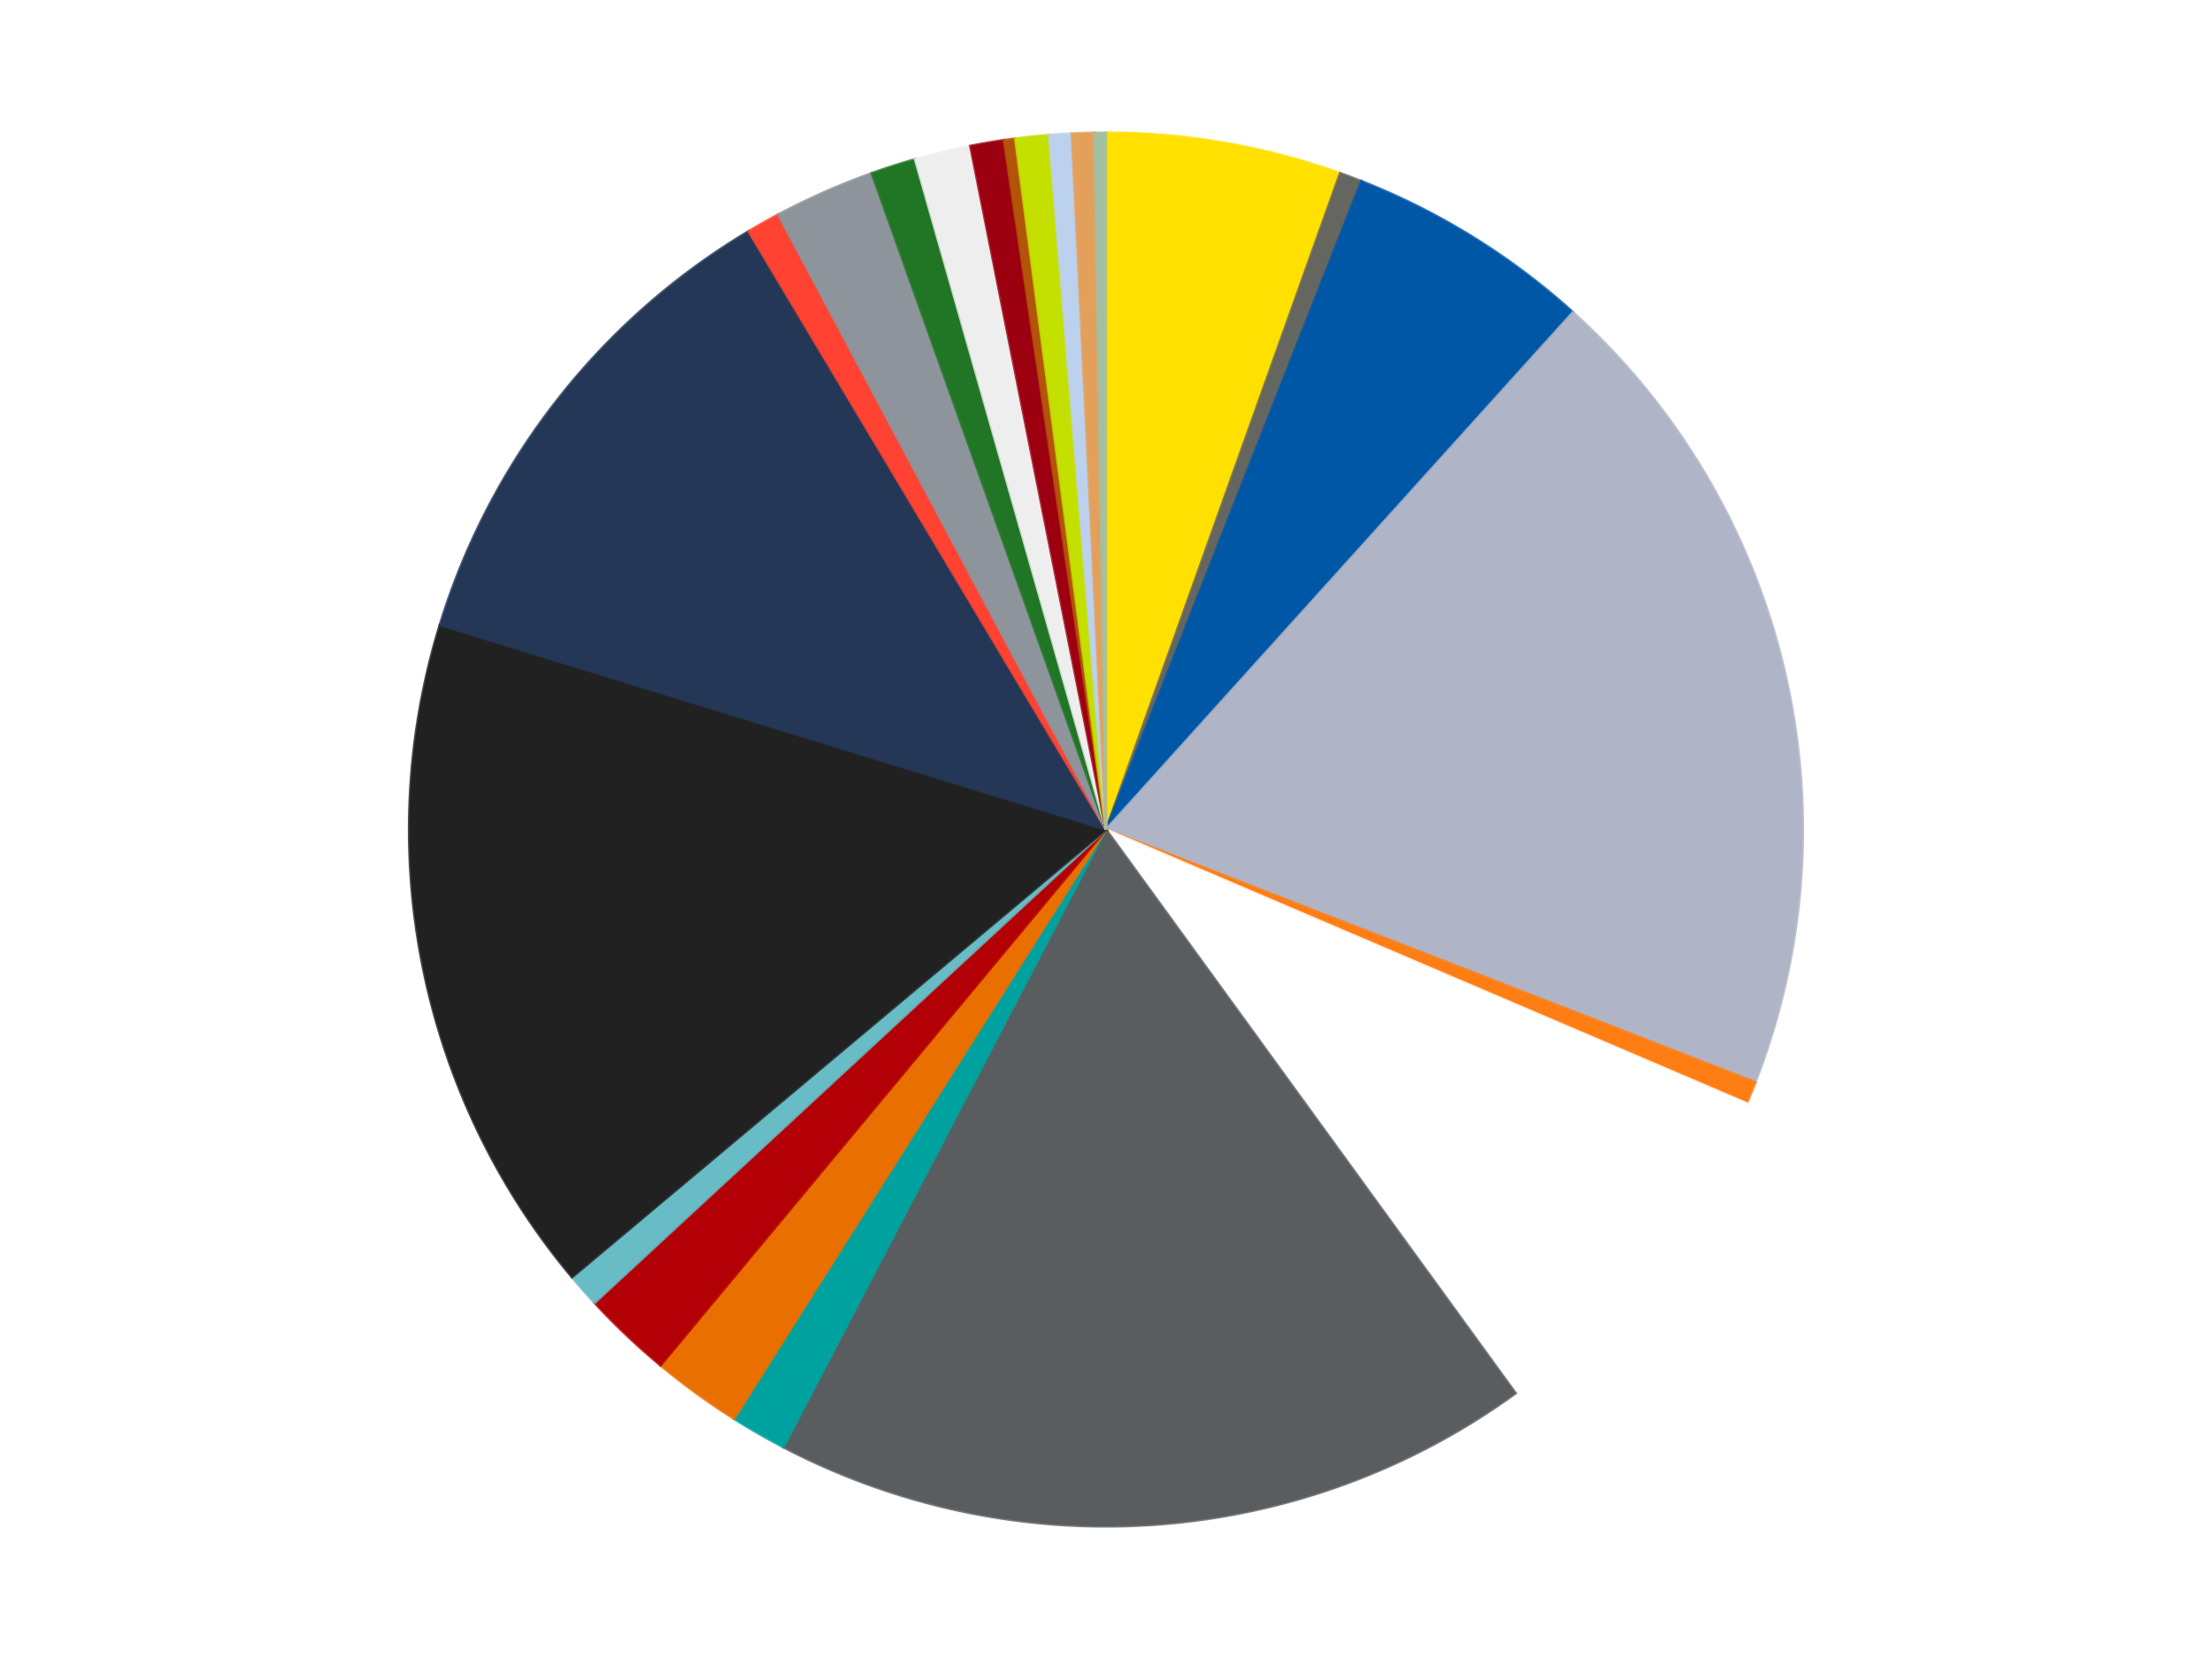
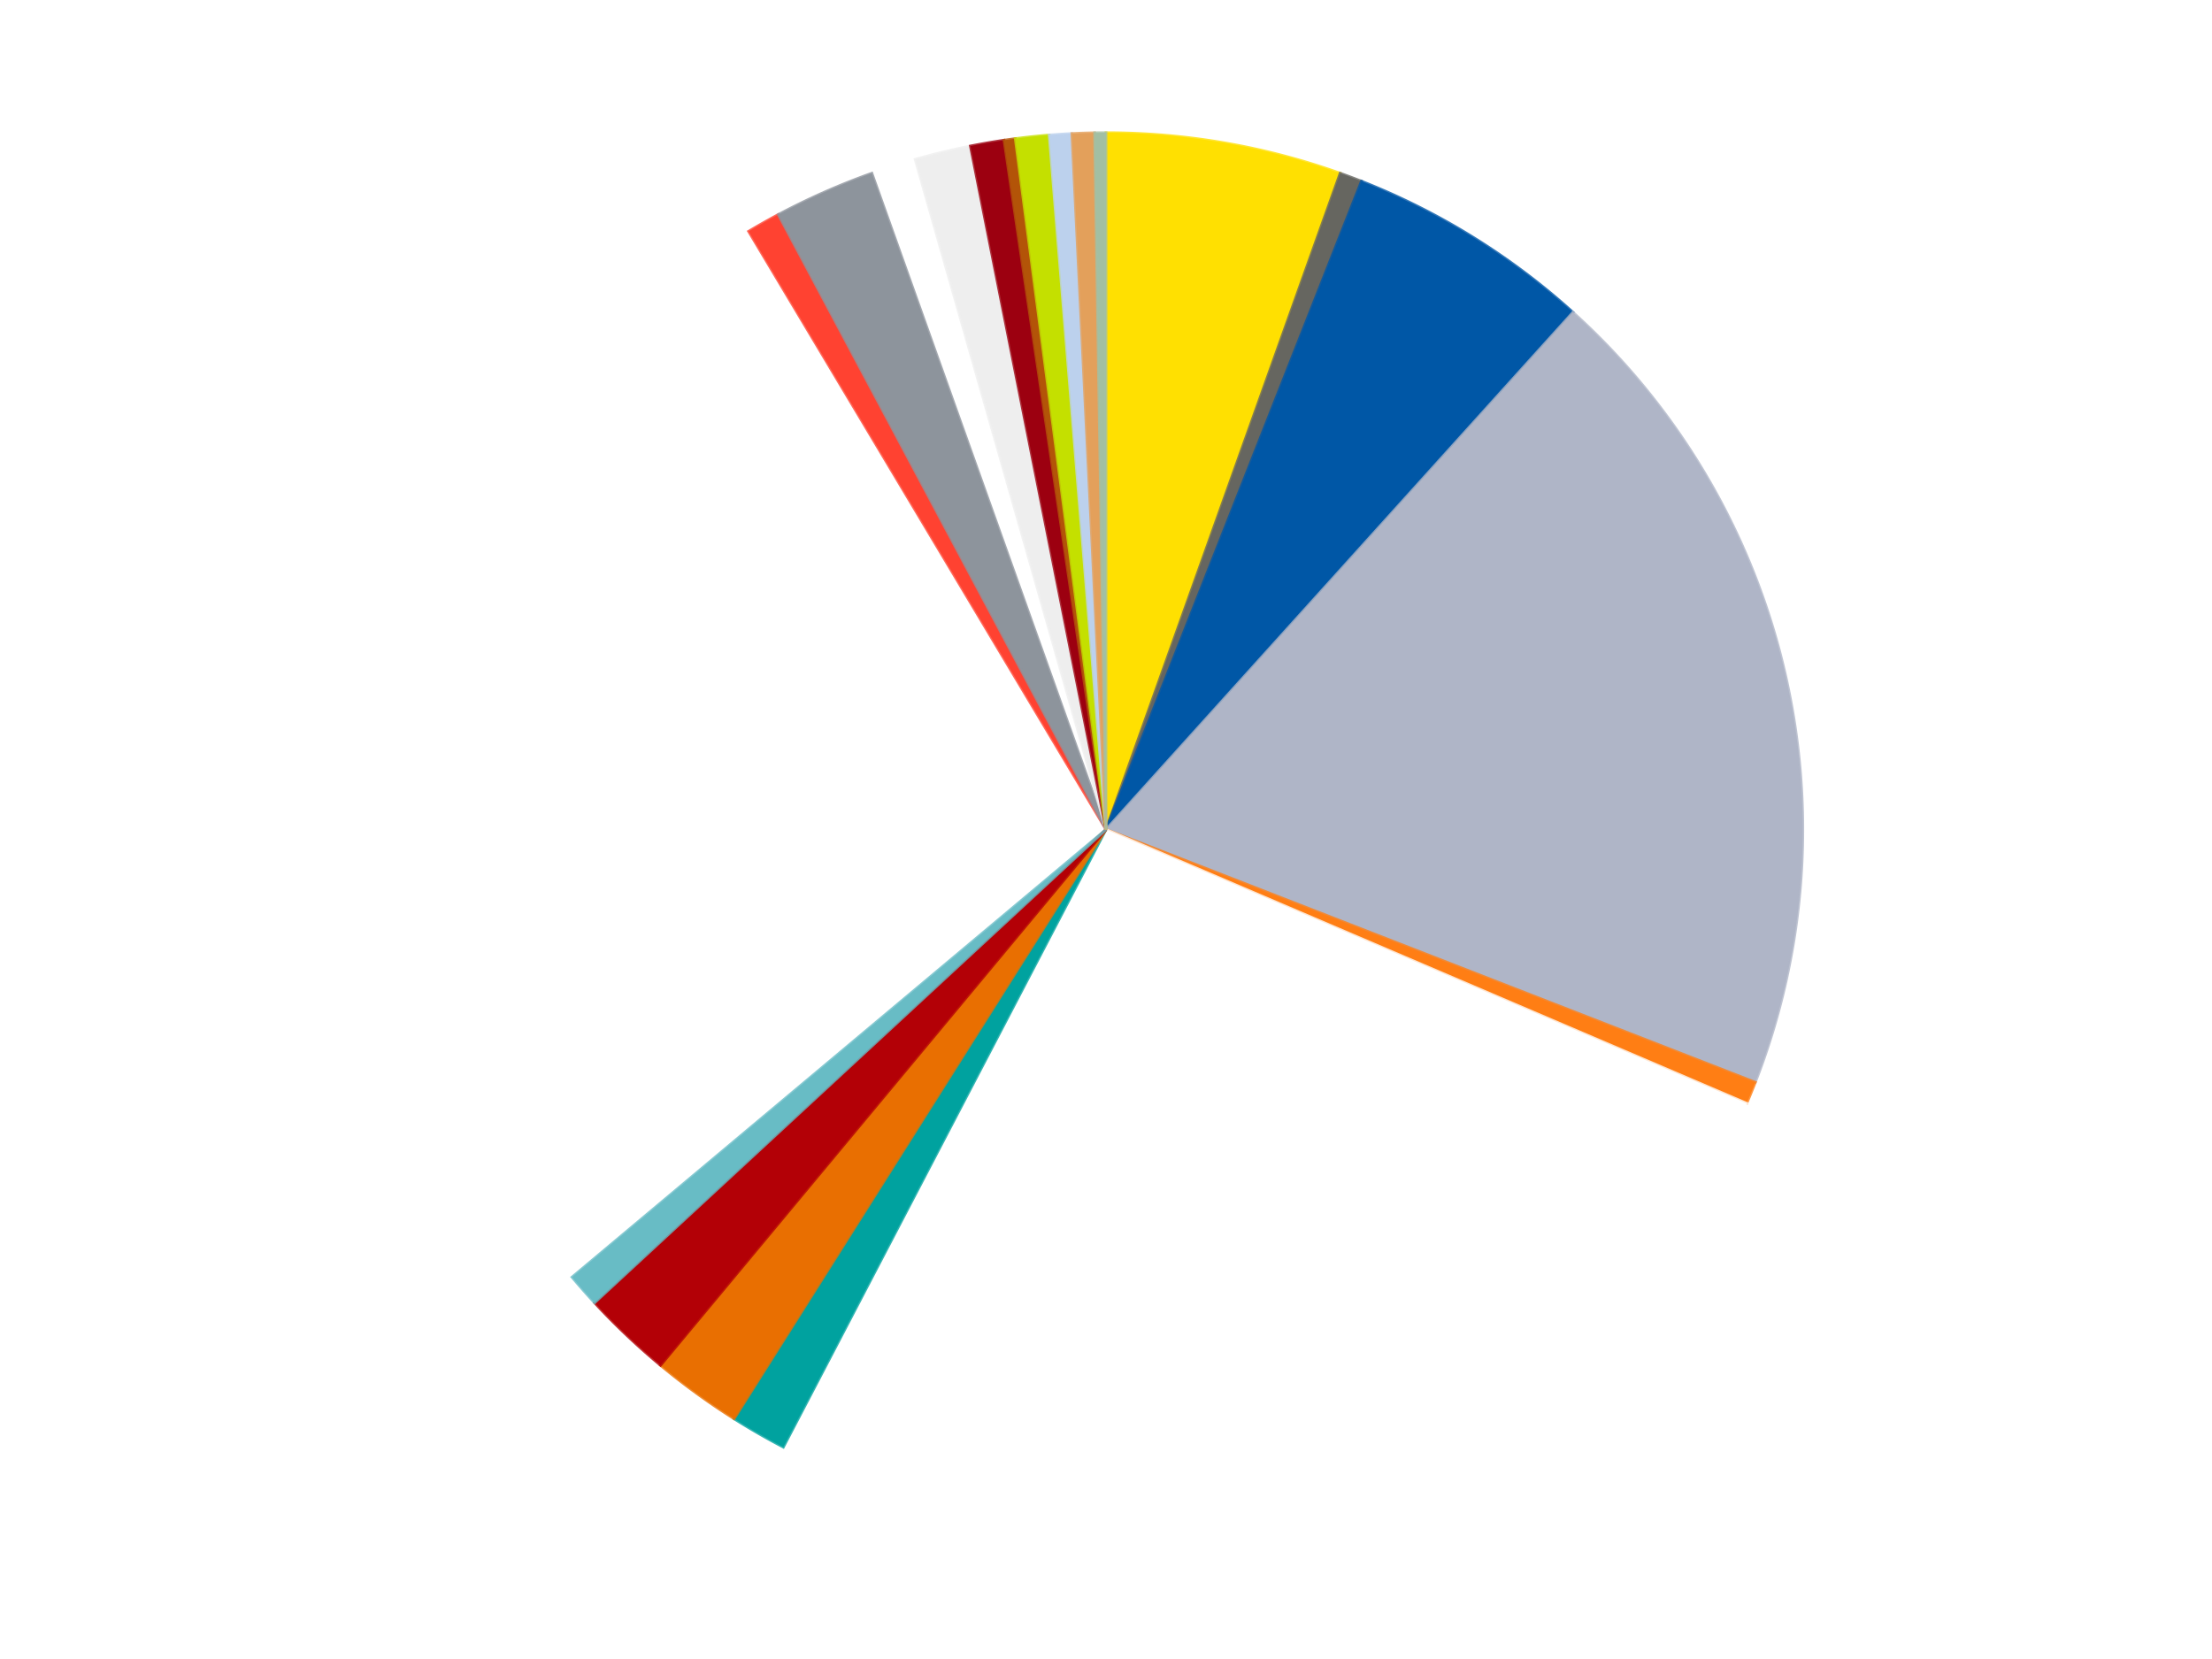
<svg xmlns="http://www.w3.org/2000/svg" xmlns:xlink="http://www.w3.org/1999/xlink" id="chart-60ceb31f-0fed-4896-803c-db08270411c1" class="pygal-chart" viewBox="0 0 800 600">
  <defs>
    <style type="text/css">#chart-60ceb31f-0fed-4896-803c-db08270411c1{-webkit-user-select:none;-webkit-font-smoothing:antialiased;font-family:Consolas,"Liberation Mono",Menlo,Courier,monospace}#chart-60ceb31f-0fed-4896-803c-db08270411c1 .title{font-family:Consolas,"Liberation Mono",Menlo,Courier,monospace;font-size:16px}#chart-60ceb31f-0fed-4896-803c-db08270411c1 .legends .legend text{font-family:Consolas,"Liberation Mono",Menlo,Courier,monospace;font-size:14px}#chart-60ceb31f-0fed-4896-803c-db08270411c1 .axis text{font-family:Consolas,"Liberation Mono",Menlo,Courier,monospace;font-size:10px}#chart-60ceb31f-0fed-4896-803c-db08270411c1 .axis text.major{font-family:Consolas,"Liberation Mono",Menlo,Courier,monospace;font-size:10px}#chart-60ceb31f-0fed-4896-803c-db08270411c1 .text-overlay text.value{font-family:Consolas,"Liberation Mono",Menlo,Courier,monospace;font-size:16px}#chart-60ceb31f-0fed-4896-803c-db08270411c1 .text-overlay text.label{font-family:Consolas,"Liberation Mono",Menlo,Courier,monospace;font-size:10px}#chart-60ceb31f-0fed-4896-803c-db08270411c1 .tooltip{font-family:Consolas,"Liberation Mono",Menlo,Courier,monospace;font-size:14px}#chart-60ceb31f-0fed-4896-803c-db08270411c1 text.no_data{font-family:Consolas,"Liberation Mono",Menlo,Courier,monospace;font-size:64px}
#chart-60ceb31f-0fed-4896-803c-db08270411c1{background-color:transparent}#chart-60ceb31f-0fed-4896-803c-db08270411c1 path,#chart-60ceb31f-0fed-4896-803c-db08270411c1 line,#chart-60ceb31f-0fed-4896-803c-db08270411c1 rect,#chart-60ceb31f-0fed-4896-803c-db08270411c1 circle{-webkit-transition:150ms;-moz-transition:150ms;transition:150ms}#chart-60ceb31f-0fed-4896-803c-db08270411c1 .graph &gt; .background{fill:transparent}#chart-60ceb31f-0fed-4896-803c-db08270411c1 .plot &gt; .background{fill:transparent}#chart-60ceb31f-0fed-4896-803c-db08270411c1 .graph{fill:rgba(0,0,0,.87)}#chart-60ceb31f-0fed-4896-803c-db08270411c1 text.no_data{fill:rgba(0,0,0,1)}#chart-60ceb31f-0fed-4896-803c-db08270411c1 .title{fill:rgba(0,0,0,1)}#chart-60ceb31f-0fed-4896-803c-db08270411c1 .legends .legend text{fill:rgba(0,0,0,.87)}#chart-60ceb31f-0fed-4896-803c-db08270411c1 .legends .legend:hover text{fill:rgba(0,0,0,1)}#chart-60ceb31f-0fed-4896-803c-db08270411c1 .axis .line{stroke:rgba(0,0,0,1)}#chart-60ceb31f-0fed-4896-803c-db08270411c1 .axis .guide.line{stroke:rgba(0,0,0,.54)}#chart-60ceb31f-0fed-4896-803c-db08270411c1 .axis .major.line{stroke:rgba(0,0,0,.87)}#chart-60ceb31f-0fed-4896-803c-db08270411c1 .axis text.major{fill:rgba(0,0,0,1)}#chart-60ceb31f-0fed-4896-803c-db08270411c1 .axis.y .guides:hover .guide.line,#chart-60ceb31f-0fed-4896-803c-db08270411c1 .line-graph .axis.x .guides:hover .guide.line,#chart-60ceb31f-0fed-4896-803c-db08270411c1 .stackedline-graph .axis.x .guides:hover .guide.line,#chart-60ceb31f-0fed-4896-803c-db08270411c1 .xy-graph .axis.x .guides:hover .guide.line{stroke:rgba(0,0,0,1)}#chart-60ceb31f-0fed-4896-803c-db08270411c1 .axis .guides:hover text{fill:rgba(0,0,0,1)}#chart-60ceb31f-0fed-4896-803c-db08270411c1 .reactive{fill-opacity:1.0;stroke-opacity:.8;stroke-width:1}#chart-60ceb31f-0fed-4896-803c-db08270411c1 .ci{stroke:rgba(0,0,0,.87)}#chart-60ceb31f-0fed-4896-803c-db08270411c1 .reactive.active,#chart-60ceb31f-0fed-4896-803c-db08270411c1 .active .reactive{fill-opacity:0.6;stroke-opacity:.9;stroke-width:4}#chart-60ceb31f-0fed-4896-803c-db08270411c1 .ci .reactive.active{stroke-width:1.5}#chart-60ceb31f-0fed-4896-803c-db08270411c1 .series text{fill:rgba(0,0,0,1)}#chart-60ceb31f-0fed-4896-803c-db08270411c1 .tooltip rect{fill:transparent;stroke:rgba(0,0,0,1);-webkit-transition:opacity 150ms;-moz-transition:opacity 150ms;transition:opacity 150ms}#chart-60ceb31f-0fed-4896-803c-db08270411c1 .tooltip .label{fill:rgba(0,0,0,.87)}#chart-60ceb31f-0fed-4896-803c-db08270411c1 .tooltip .label{fill:rgba(0,0,0,.87)}#chart-60ceb31f-0fed-4896-803c-db08270411c1 .tooltip .legend{font-size:.8em;fill:rgba(0,0,0,.54)}#chart-60ceb31f-0fed-4896-803c-db08270411c1 .tooltip .x_label{font-size:.6em;fill:rgba(0,0,0,1)}#chart-60ceb31f-0fed-4896-803c-db08270411c1 .tooltip .xlink{font-size:.5em;text-decoration:underline}#chart-60ceb31f-0fed-4896-803c-db08270411c1 .tooltip .value{font-size:1.5em}#chart-60ceb31f-0fed-4896-803c-db08270411c1 .bound{font-size:.5em}#chart-60ceb31f-0fed-4896-803c-db08270411c1 .max-value{font-size:.75em;fill:rgba(0,0,0,.54)}#chart-60ceb31f-0fed-4896-803c-db08270411c1 .map-element{fill:transparent;stroke:rgba(0,0,0,.54) !important}#chart-60ceb31f-0fed-4896-803c-db08270411c1 .map-element .reactive{fill-opacity:inherit;stroke-opacity:inherit}#chart-60ceb31f-0fed-4896-803c-db08270411c1 .color-0,#chart-60ceb31f-0fed-4896-803c-db08270411c1 .color-0 a:visited{stroke:#f44336;fill:#f44336}#chart-60ceb31f-0fed-4896-803c-db08270411c1 .color-1,#chart-60ceb31f-0fed-4896-803c-db08270411c1 .color-1 a:visited{stroke:#3f51b5;fill:#3f51b5}#chart-60ceb31f-0fed-4896-803c-db08270411c1 .color-2,#chart-60ceb31f-0fed-4896-803c-db08270411c1 .color-2 a:visited{stroke:#009688;fill:#009688}#chart-60ceb31f-0fed-4896-803c-db08270411c1 .color-3,#chart-60ceb31f-0fed-4896-803c-db08270411c1 .color-3 a:visited{stroke:#ffc107;fill:#ffc107}#chart-60ceb31f-0fed-4896-803c-db08270411c1 .color-4,#chart-60ceb31f-0fed-4896-803c-db08270411c1 .color-4 a:visited{stroke:#ff5722;fill:#ff5722}#chart-60ceb31f-0fed-4896-803c-db08270411c1 .color-5,#chart-60ceb31f-0fed-4896-803c-db08270411c1 .color-5 a:visited{stroke:#9c27b0;fill:#9c27b0}#chart-60ceb31f-0fed-4896-803c-db08270411c1 .color-6,#chart-60ceb31f-0fed-4896-803c-db08270411c1 .color-6 a:visited{stroke:#03a9f4;fill:#03a9f4}#chart-60ceb31f-0fed-4896-803c-db08270411c1 .color-7,#chart-60ceb31f-0fed-4896-803c-db08270411c1 .color-7 a:visited{stroke:#8bc34a;fill:#8bc34a}#chart-60ceb31f-0fed-4896-803c-db08270411c1 .color-8,#chart-60ceb31f-0fed-4896-803c-db08270411c1 .color-8 a:visited{stroke:#ff9800;fill:#ff9800}#chart-60ceb31f-0fed-4896-803c-db08270411c1 .color-9,#chart-60ceb31f-0fed-4896-803c-db08270411c1 .color-9 a:visited{stroke:#e91e63;fill:#e91e63}#chart-60ceb31f-0fed-4896-803c-db08270411c1 .color-10,#chart-60ceb31f-0fed-4896-803c-db08270411c1 .color-10 a:visited{stroke:#2196f3;fill:#2196f3}#chart-60ceb31f-0fed-4896-803c-db08270411c1 .color-11,#chart-60ceb31f-0fed-4896-803c-db08270411c1 .color-11 a:visited{stroke:#4caf50;fill:#4caf50}#chart-60ceb31f-0fed-4896-803c-db08270411c1 .color-12,#chart-60ceb31f-0fed-4896-803c-db08270411c1 .color-12 a:visited{stroke:#ffeb3b;fill:#ffeb3b}#chart-60ceb31f-0fed-4896-803c-db08270411c1 .color-13,#chart-60ceb31f-0fed-4896-803c-db08270411c1 .color-13 a:visited{stroke:#673ab7;fill:#673ab7}#chart-60ceb31f-0fed-4896-803c-db08270411c1 .color-14,#chart-60ceb31f-0fed-4896-803c-db08270411c1 .color-14 a:visited{stroke:#00bcd4;fill:#00bcd4}#chart-60ceb31f-0fed-4896-803c-db08270411c1 .color-15,#chart-60ceb31f-0fed-4896-803c-db08270411c1 .color-15 a:visited{stroke:#cddc39;fill:#cddc39}#chart-60ceb31f-0fed-4896-803c-db08270411c1 .color-16,#chart-60ceb31f-0fed-4896-803c-db08270411c1 .color-16 a:visited{stroke:#9e9e9e;fill:#9e9e9e}#chart-60ceb31f-0fed-4896-803c-db08270411c1 .color-17,#chart-60ceb31f-0fed-4896-803c-db08270411c1 .color-17 a:visited{stroke:#607d8b;fill:#607d8b}#chart-60ceb31f-0fed-4896-803c-db08270411c1 .color-18,#chart-60ceb31f-0fed-4896-803c-db08270411c1 .color-18 a:visited{stroke:#7b0f07;fill:#7b0f07}#chart-60ceb31f-0fed-4896-803c-db08270411c1 .color-19,#chart-60ceb31f-0fed-4896-803c-db08270411c1 .color-19 a:visited{stroke:#141938;fill:#141938}#chart-60ceb31f-0fed-4896-803c-db08270411c1 .color-20,#chart-60ceb31f-0fed-4896-803c-db08270411c1 .color-20 a:visited{stroke:#000000;fill:#000000}#chart-60ceb31f-0fed-4896-803c-db08270411c1 .color-21,#chart-60ceb31f-0fed-4896-803c-db08270411c1 .color-21 a:visited{stroke:#5e4600;fill:#5e4600}#chart-60ceb31f-0fed-4896-803c-db08270411c1 .color-22,#chart-60ceb31f-0fed-4896-803c-db08270411c1 .color-22 a:visited{stroke:#791d00;fill:#791d00}#chart-60ceb31f-0fed-4896-803c-db08270411c1 .text-overlay .color-0 text{fill:black}#chart-60ceb31f-0fed-4896-803c-db08270411c1 .text-overlay .color-1 text{fill:black}#chart-60ceb31f-0fed-4896-803c-db08270411c1 .text-overlay .color-2 text{fill:black}#chart-60ceb31f-0fed-4896-803c-db08270411c1 .text-overlay .color-3 text{fill:black}#chart-60ceb31f-0fed-4896-803c-db08270411c1 .text-overlay .color-4 text{fill:black}#chart-60ceb31f-0fed-4896-803c-db08270411c1 .text-overlay .color-5 text{fill:black}#chart-60ceb31f-0fed-4896-803c-db08270411c1 .text-overlay .color-6 text{fill:black}#chart-60ceb31f-0fed-4896-803c-db08270411c1 .text-overlay .color-7 text{fill:black}#chart-60ceb31f-0fed-4896-803c-db08270411c1 .text-overlay .color-8 text{fill:black}#chart-60ceb31f-0fed-4896-803c-db08270411c1 .text-overlay .color-9 text{fill:black}#chart-60ceb31f-0fed-4896-803c-db08270411c1 .text-overlay .color-10 text{fill:black}#chart-60ceb31f-0fed-4896-803c-db08270411c1 .text-overlay .color-11 text{fill:black}#chart-60ceb31f-0fed-4896-803c-db08270411c1 .text-overlay .color-12 text{fill:black}#chart-60ceb31f-0fed-4896-803c-db08270411c1 .text-overlay .color-13 text{fill:black}#chart-60ceb31f-0fed-4896-803c-db08270411c1 .text-overlay .color-14 text{fill:black}#chart-60ceb31f-0fed-4896-803c-db08270411c1 .text-overlay .color-15 text{fill:black}#chart-60ceb31f-0fed-4896-803c-db08270411c1 .text-overlay .color-16 text{fill:black}#chart-60ceb31f-0fed-4896-803c-db08270411c1 .text-overlay .color-17 text{fill:black}#chart-60ceb31f-0fed-4896-803c-db08270411c1 .text-overlay .color-18 text{fill:black}#chart-60ceb31f-0fed-4896-803c-db08270411c1 .text-overlay .color-19 text{fill:white}#chart-60ceb31f-0fed-4896-803c-db08270411c1 .text-overlay .color-20 text{fill:white}#chart-60ceb31f-0fed-4896-803c-db08270411c1 .text-overlay .color-21 text{fill:black}#chart-60ceb31f-0fed-4896-803c-db08270411c1 .text-overlay .color-22 text{fill:black}
#chart-60ceb31f-0fed-4896-803c-db08270411c1 text.no_data{text-anchor:middle}#chart-60ceb31f-0fed-4896-803c-db08270411c1 .guide.line{fill:none}#chart-60ceb31f-0fed-4896-803c-db08270411c1 .centered{text-anchor:middle}#chart-60ceb31f-0fed-4896-803c-db08270411c1 .title{text-anchor:middle}#chart-60ceb31f-0fed-4896-803c-db08270411c1 .legends .legend text{fill-opacity:1}#chart-60ceb31f-0fed-4896-803c-db08270411c1 .axis.x text{text-anchor:middle}#chart-60ceb31f-0fed-4896-803c-db08270411c1 .axis.x:not(.web) text[transform]{text-anchor:start}#chart-60ceb31f-0fed-4896-803c-db08270411c1 .axis.x:not(.web) text[transform].backwards{text-anchor:end}#chart-60ceb31f-0fed-4896-803c-db08270411c1 .axis.y text{text-anchor:end}#chart-60ceb31f-0fed-4896-803c-db08270411c1 .axis.y text[transform].backwards{text-anchor:start}#chart-60ceb31f-0fed-4896-803c-db08270411c1 .axis.y2 text{text-anchor:start}#chart-60ceb31f-0fed-4896-803c-db08270411c1 .axis.y2 text[transform].backwards{text-anchor:end}#chart-60ceb31f-0fed-4896-803c-db08270411c1 .axis .guide.line{stroke-dasharray:4,4;stroke:black}#chart-60ceb31f-0fed-4896-803c-db08270411c1 .axis .major.guide.line{stroke-dasharray:6,6;stroke:black}#chart-60ceb31f-0fed-4896-803c-db08270411c1 .horizontal .axis.y .guide.line,#chart-60ceb31f-0fed-4896-803c-db08270411c1 .horizontal .axis.y2 .guide.line,#chart-60ceb31f-0fed-4896-803c-db08270411c1 .vertical .axis.x .guide.line{opacity:0}#chart-60ceb31f-0fed-4896-803c-db08270411c1 .horizontal .axis.always_show .guide.line,#chart-60ceb31f-0fed-4896-803c-db08270411c1 .vertical .axis.always_show .guide.line{opacity:1 !important}#chart-60ceb31f-0fed-4896-803c-db08270411c1 .axis.y .guides:hover .guide.line,#chart-60ceb31f-0fed-4896-803c-db08270411c1 .axis.y2 .guides:hover .guide.line,#chart-60ceb31f-0fed-4896-803c-db08270411c1 .axis.x .guides:hover .guide.line{opacity:1}#chart-60ceb31f-0fed-4896-803c-db08270411c1 .axis .guides:hover text{opacity:1}#chart-60ceb31f-0fed-4896-803c-db08270411c1 .nofill{fill:none}#chart-60ceb31f-0fed-4896-803c-db08270411c1 .subtle-fill{fill-opacity:.2}#chart-60ceb31f-0fed-4896-803c-db08270411c1 .dot{stroke-width:1px;fill-opacity:1;stroke-opacity:1}#chart-60ceb31f-0fed-4896-803c-db08270411c1 .dot.active{stroke-width:5px}#chart-60ceb31f-0fed-4896-803c-db08270411c1 .dot.negative{fill:transparent}#chart-60ceb31f-0fed-4896-803c-db08270411c1 text,#chart-60ceb31f-0fed-4896-803c-db08270411c1 tspan{stroke:none !important}#chart-60ceb31f-0fed-4896-803c-db08270411c1 .series text.active{opacity:1}#chart-60ceb31f-0fed-4896-803c-db08270411c1 .tooltip rect{fill-opacity:.95;stroke-width:.5}#chart-60ceb31f-0fed-4896-803c-db08270411c1 .tooltip text{fill-opacity:1}#chart-60ceb31f-0fed-4896-803c-db08270411c1 .showable{visibility:hidden}#chart-60ceb31f-0fed-4896-803c-db08270411c1 .showable.shown{visibility:visible}#chart-60ceb31f-0fed-4896-803c-db08270411c1 .gauge-background{fill:rgba(229,229,229,1);stroke:none}#chart-60ceb31f-0fed-4896-803c-db08270411c1 .bg-lines{stroke:transparent;stroke-width:2px}</style>
    <script type="text/javascript">window.pygal = window.pygal || {};window.pygal.config = window.pygal.config || {};window.pygal.config['60ceb31f-0fed-4896-803c-db08270411c1'] = {"allow_interruptions": false, "box_mode": "extremes", "classes": ["pygal-chart"], "css": ["file://style.css", "file://graph.css"], "defs": [], "disable_xml_declaration": false, "dots_size": 2.5, "dynamic_print_values": false, "explicit_size": false, "fill": false, "force_uri_protocol": "https", "formatter": null, "half_pie": false, "height": 600, "include_x_axis": false, "inner_radius": 0, "interpolate": null, "interpolation_parameters": {}, "interpolation_precision": 250, "inverse_y_axis": false, "js": ["//kozea.github.io/pygal.js/2.0.x/pygal-tooltips.min.js"], "legend_at_bottom": false, "legend_at_bottom_columns": null, "legend_box_size": 12, "logarithmic": false, "margin": 20, "margin_bottom": null, "margin_left": null, "margin_right": null, "margin_top": null, "max_scale": 16, "min_scale": 4, "missing_value_fill_truncation": "x", "no_data_text": "No data", "no_prefix": false, "order_min": null, "pretty_print": false, "print_labels": false, "print_values": false, "print_values_position": "center", "print_zeroes": true, "range": null, "rounded_bars": null, "secondary_range": null, "show_dots": true, "show_legend": false, "show_minor_x_labels": true, "show_minor_y_labels": true, "show_only_major_dots": false, "show_x_guides": false, "show_x_labels": true, "show_y_guides": true, "show_y_labels": true, "spacing": 10, "stack_from_top": false, "strict": false, "stroke": true, "stroke_style": null, "style": {"background": "transparent", "ci_colors": [], "colors": ["#F44336", "#3F51B5", "#009688", "#FFC107", "#FF5722", "#9C27B0", "#03A9F4", "#8BC34A", "#FF9800", "#E91E63", "#2196F3", "#4CAF50", "#FFEB3B", "#673AB7", "#00BCD4", "#CDDC39", "#9E9E9E", "#607D8B"], "dot_opacity": "1", "font_family": "Consolas, \"Liberation Mono\", Menlo, Courier, monospace", "foreground": "rgba(0, 0, 0, .87)", "foreground_strong": "rgba(0, 0, 0, 1)", "foreground_subtle": "rgba(0, 0, 0, .54)", "guide_stroke_color": "black", "guide_stroke_dasharray": "4,4", "label_font_family": "Consolas, \"Liberation Mono\", Menlo, Courier, monospace", "label_font_size": 10, "legend_font_family": "Consolas, \"Liberation Mono\", Menlo, Courier, monospace", "legend_font_size": 14, "major_guide_stroke_color": "black", "major_guide_stroke_dasharray": "6,6", "major_label_font_family": "Consolas, \"Liberation Mono\", Menlo, Courier, monospace", "major_label_font_size": 10, "no_data_font_family": "Consolas, \"Liberation Mono\", Menlo, Courier, monospace", "no_data_font_size": 64, "opacity": "1.0", "opacity_hover": "0.6", "plot_background": "transparent", "stroke_opacity": ".8", "stroke_opacity_hover": ".9", "stroke_width": "1", "stroke_width_hover": "4", "title_font_family": "Consolas, \"Liberation Mono\", Menlo, Courier, monospace", "title_font_size": 16, "tooltip_font_family": "Consolas, \"Liberation Mono\", Menlo, Courier, monospace", "tooltip_font_size": 14, "transition": "150ms", "value_background": "rgba(229, 229, 229, 1)", "value_colors": [], "value_font_family": "Consolas, \"Liberation Mono\", Menlo, Courier, monospace", "value_font_size": 16, "value_label_font_family": "Consolas, \"Liberation Mono\", Menlo, Courier, monospace", "value_label_font_size": 10}, "title": null, "tooltip_border_radius": 0, "tooltip_fancy_mode": true, "truncate_label": null, "truncate_legend": null, "width": 800, "x_label_rotation": 0, "x_labels": null, "x_labels_major": null, "x_labels_major_count": null, "x_labels_major_every": null, "x_title": null, "xrange": null, "y_label_rotation": 0, "y_labels": null, "y_labels_major": null, "y_labels_major_count": null, "y_labels_major_every": null, "y_title": null, "zero": 0, "legends": ["Yellow", "Pearl Dark Gray", "Blue", "Light Bluish Gray", "Orange", "White", "Dark Bluish Gray", "Dark Turquoise", "Trans-Orange", "Red", "Trans-Light Blue", "Black", "Dark Blue", "Trans-Neon Orange", "Flat Silver", "Trans-Green", "Trans-Clear", "Trans-Red", "Dark Orange", "Lime", "Bright Light Blue", "Medium Nougat", "Sand Green"]}</script>
    <script type="text/javascript" xlink:href="https://kozea.github.io/pygal.js/2.0.x/pygal-tooltips.min.js" />
  </defs>
  <title>Pygal</title>
  <g class="graph pie-graph vertical">
    <rect x="0" y="0" width="800" height="600" class="background" />
    <g transform="translate(20, 20)" class="plot">
      <rect x="0" y="0" width="760" height="560" class="background" />
      <g class="series serie-0 color-0">
        <g class="slices">
          <g class="slice" style="fill: #FFE001; stroke: #FFE001">
            <path d="M380 28 A252 252 0 0 1 464.684 42.655 L380 280 A0 0 0 0 0 380 280 z" class="slice reactive tooltip-trigger" />
            <desc class="value">21</desc>
            <desc class="x centered">401.48579627171057</desc>
            <desc class="y centered">155.84541668319068</desc>
          </g>
        </g>
      </g>
      <g class="series serie-1 color-1">
        <g class="slices">
          <g class="slice" style="fill: #666660; stroke: #666660">
            <path d="M464.684 42.655 A252 252 0 0 1 472.385 45.545 L380 280 A0 0 0 0 0 380 280 z" class="slice reactive tooltip-trigger" />
            <desc class="value">2</desc>
            <desc class="x centered">424.27322783424916</desc>
            <desc class="y centered">162.0344062993931</desc>
          </g>
        </g>
      </g>
      <g class="series serie-2 color-2">
        <g class="slices">
          <g class="slice" style="fill: #0057A6; stroke: #0057A6">
            <path d="M472.385 45.545 A252 252 0 0 1 548.875 92.957 L380 280 A0 0 0 0 0 380 280 z" class="slice reactive tooltip-trigger" />
            <desc class="value">22</desc>
            <desc class="x centered">446.38186589146426</desc>
            <desc class="y centered">172.9044917806183</desc>
          </g>
        </g>
      </g>
      <g class="series serie-3 color-3">
        <g class="slices">
          <g class="slice" style="fill: #AFB5C7; stroke: #AFB5C7">
            <path d="M548.875 92.957 A252 252 0 0 1 614.83 371.428 L380 280 A0 0 0 0 0 380 280 z" class="slice reactive tooltip-trigger" />
            <desc class="value">74</desc>
            <desc class="x centered">502.608043209158</desc>
            <desc class="y centered">250.96092734915163</desc>
          </g>
        </g>
      </g>
      <g class="series serie-4 color-4">
        <g class="slices">
          <g class="slice" style="fill: #FF7E14; stroke: #FF7E14">
            <path d="M614.83 371.428 A252 252 0 0 1 611.721 379.042 L380 280 A0 0 0 0 0 380 280 z" class="slice reactive tooltip-trigger" />
            <desc class="value">2</desc>
            <desc class="x centered">496.65321794263315</desc>
            <desc class="y centered">327.62380438004226</desc>
          </g>
        </g>
      </g>
      <g class="series serie-5 color-5">
        <g class="slices">
          <g class="slice" style="fill: #FFFFFF; stroke: #FFFFFF">
            <path d="M611.721 379.042 A252 252 0 0 1 528.122 483.872 L380 280 A0 0 0 0 0 380 280 z" class="slice reactive tooltip-trigger" />
            <desc class="value">33</desc>
            <desc class="x centered">478.5107667909718</desc>
            <desc class="y centered">358.5597150342004</desc>
          </g>
        </g>
      </g>
      <g class="series serie-6 color-6">
        <g class="slices">
          <g class="slice" style="fill: #595D60; stroke: #595D60">
-             <path d="M528.122 483.872 A252 252 0 0 1 263.31 503.355 L380 280 A0 0 0 0 0 380 280 z" class="slice reactive tooltip-trigger" />
            <desc class="value">68</desc>
            <desc class="x centered">389.24510269360667</desc>
            <desc class="y centered">405.6603679613611</desc>
          </g>
        </g>
      </g>
      <g class="series serie-7 color-7">
        <g class="slices">
          <g class="slice" style="fill: #00A29F; stroke: #00A29F">
            <path d="M263.31 503.355 A252 252 0 0 1 245.493 493.101 L380 280 A0 0 0 0 0 380 280 z" class="slice reactive tooltip-trigger" />
            <desc class="value">5</desc>
            <desc class="x centered">317.14845998253605</desc>
            <desc class="y centered">389.20477973712104</desc>
          </g>
        </g>
      </g>
      <g class="series serie-8 color-8">
        <g class="slices">
          <g class="slice" style="fill: #E96F01; stroke: #E96F01">
            <path d="M245.493 493.101 A252 252 0 0 1 218.894 473.776 L380 280 A0 0 0 0 0 380 280 z" class="slice reactive tooltip-trigger" />
            <desc class="value">8</desc>
            <desc class="x centered">305.9390582111484</desc>
            <desc class="y centered">381.9361412912434</desc>
          </g>
        </g>
      </g>
      <g class="series serie-9 color-9">
        <g class="slices">
          <g class="slice" style="fill: #B30006; stroke: #B30006">
-             <path d="M218.894 473.776 A252 252 0 0 1 195.038 451.152 L380 280 A0 0 0 0 0 380 280 z" class="slice reactive tooltip-trigger" />
+             <path d="M218.894 473.776 A252 252 0 0 1 195.038 451.152 L380 280 z" class="slice reactive tooltip-trigger" />
            <desc class="value">8</desc>
            <desc class="x centered">293.2984034405009</desc>
            <desc class="y centered">371.4266545053129</desc>
          </g>
        </g>
      </g>
      <g class="series serie-10 color-10">
        <g class="slices">
          <g class="slice" style="fill: #68BCC5; stroke: #68BCC5">
            <path d="M195.038 451.152 A252 252 0 0 1 186.883 441.895 L380 280 A0 0 0 0 0 380 280 z" class="slice reactive tooltip-trigger" />
            <desc class="value">3</desc>
            <desc class="x centered">285.45201645318355</desc>
            <desc class="y centered">363.2867264768578</desc>
          </g>
        </g>
      </g>
      <g class="series serie-11 color-11">
        <g class="slices">
          <g class="slice" style="fill: #212121; stroke: #212121">
-             <path d="M186.883 441.895 A252 252 0 0 1 139.095 206.049 L380 280 A0 0 0 0 0 380 280 z" class="slice reactive tooltip-trigger" />
            <desc class="value">61</desc>
            <desc class="x centered">256.50959730235843</desc>
            <desc class="y centered">305.02239879736385</desc>
          </g>
        </g>
      </g>
      <g class="series serie-12 color-12">
        <g class="slices">
          <g class="slice" style="fill: #243757; stroke: #243757">
-             <path d="M139.095 206.049 A252 252 0 0 1 250.749 63.671 L380 280 A0 0 0 0 0 380 280 z" class="slice reactive tooltip-trigger" />
            <desc class="value">45</desc>
            <desc class="x centered">280.85147421312547</desc>
            <desc class="y centered">202.24673746851857</desc>
          </g>
        </g>
      </g>
      <g class="series serie-13 color-13">
        <g class="slices">
          <g class="slice" style="fill: #FF4231; stroke: #FF4231">
            <path d="M250.749 63.671 A252 252 0 0 1 261.491 57.605 L380 280 A0 0 0 0 0 380 280 z" class="slice reactive tooltip-trigger" />
            <desc class="value">3</desc>
            <desc class="x centered">318.0416514946539</desc>
            <desc class="y centered">170.28599428290812</desc>
          </g>
        </g>
      </g>
      <g class="series serie-14 color-14">
        <g class="slices">
          <g class="slice" style="fill: #8D949C; stroke: #8D949C">
            <path d="M261.491 57.605 A252 252 0 0 1 295.316 42.655 L380 280 A0 0 0 0 0 380 280 z" class="slice reactive tooltip-trigger" />
            <desc class="value">9</desc>
            <desc class="x centered">329.064461732115</desc>
            <desc class="y centered">164.75430185312416</desc>
          </g>
        </g>
      </g>
      <g class="series serie-15 color-15">
        <g class="slices">
          <g class="slice" style="fill: #217625; stroke: #217625">
-             <path d="M295.316 42.655 A252 252 0 0 1 310.979 37.636 L380 280 A0 0 0 0 0 380 280 z" class="slice reactive tooltip-trigger" />
            <desc class="value">4</desc>
            <desc class="x centered">341.55309941423013</desc>
            <desc class="y centered">160.00901769154513</desc>
          </g>
        </g>
      </g>
      <g class="series serie-16 color-16">
        <g class="slices">
          <g class="slice" style="fill: #EEEEEE; stroke: #EEEEEE">
            <path d="M310.979 37.636 A252 252 0 0 1 330.963 32.817 L380 280 A0 0 0 0 0 380 280 z" class="slice reactive tooltip-trigger" />
            <desc class="value">5</desc>
            <desc class="x centered">350.4609307870372</desc>
            <desc class="y centered">157.5114560865719</desc>
          </g>
        </g>
      </g>
      <g class="series serie-17 color-17">
        <g class="slices">
          <g class="slice" style="fill: #9C0010; stroke: #9C0010">
            <path d="M330.963 32.817 A252 252 0 0 1 343.119 30.713 L380 280 A0 0 0 0 0 380 280 z" class="slice reactive tooltip-trigger" />
            <desc class="value">3</desc>
            <desc class="x centered">358.5142037282895</desc>
            <desc class="y centered">155.84541668319065</desc>
          </g>
        </g>
      </g>
      <g class="series serie-18 color-18">
        <g class="slices">
          <g class="slice" style="fill: #B35408; stroke: #B35408">
            <path d="M343.119 30.713 A252 252 0 0 1 347.192 30.145 L380 280 A0 0 0 0 0 380 280 z" class="slice reactive tooltip-trigger" />
            <desc class="value">1</desc>
            <desc class="x centered">362.57732443073695</desc>
            <desc class="y centered">155.21037552741734</desc>
          </g>
        </g>
      </g>
      <g class="series serie-19 color-19">
        <g class="slices">
          <g class="slice" style="fill: #C4E000; stroke: #C4E000">
            <path d="M347.192 30.145 A252 252 0 0 1 359.46 28.839 L380 280 A0 0 0 0 0 380 280 z" class="slice reactive tooltip-trigger" />
            <desc class="value">3</desc>
            <desc class="x centered">366.65900498743787</desc>
            <desc class="y centered">154.70826901956065</desc>
          </g>
        </g>
      </g>
      <g class="series serie-20 color-20">
        <g class="slices">
          <g class="slice" style="fill: #BCD1ED; stroke: #BCD1ED">
            <path d="M359.46 28.839 A252 252 0 0 1 367.667 28.302 L380 280 A0 0 0 0 0 380 280 z" class="slice reactive tooltip-trigger" />
            <desc class="value">2</desc>
            <desc class="x centered">371.780579924132</desc>
            <desc class="y centered">154.2683765569838</desc>
          </g>
        </g>
      </g>
      <g class="series serie-21 color-21">
        <g class="slices">
          <g class="slice" style="fill: #E3A05B; stroke: #E3A05B">
            <path d="M367.667 28.302 A252 252 0 0 1 375.888 28.034 L380 280 A0 0 0 0 0 380 280 z" class="slice reactive tooltip-trigger" />
            <desc class="value">2</desc>
            <desc class="x centered">375.888099820037</desc>
            <desc class="y centered">154.06711201234992</desc>
          </g>
        </g>
      </g>
      <g class="series serie-22 color-22">
        <g class="slices">
          <g class="slice" style="fill: #A2BFA3; stroke: #A2BFA3">
            <path d="M375.888 28.034 A252 252 0 0 1 380 28 L380 280 A0 0 0 0 0 380 280 z" class="slice reactive tooltip-trigger" />
            <desc class="value">1</desc>
            <desc class="x centered">378.97185381427016</desc>
            <desc class="y centered">154.00419484990476</desc>
          </g>
        </g>
      </g>
    </g>
    <g class="titles" />
    <g transform="translate(20, 20)" class="plot overlay">
      <g class="series serie-0 color-0" />
      <g class="series serie-1 color-1" />
      <g class="series serie-2 color-2" />
      <g class="series serie-3 color-3" />
      <g class="series serie-4 color-4" />
      <g class="series serie-5 color-5" />
      <g class="series serie-6 color-6" />
      <g class="series serie-7 color-7" />
      <g class="series serie-8 color-8" />
      <g class="series serie-9 color-9" />
      <g class="series serie-10 color-10" />
      <g class="series serie-11 color-11" />
      <g class="series serie-12 color-12" />
      <g class="series serie-13 color-13" />
      <g class="series serie-14 color-14" />
      <g class="series serie-15 color-15" />
      <g class="series serie-16 color-16" />
      <g class="series serie-17 color-17" />
      <g class="series serie-18 color-18" />
      <g class="series serie-19 color-19" />
      <g class="series serie-20 color-20" />
      <g class="series serie-21 color-21" />
      <g class="series serie-22 color-22" />
    </g>
    <g transform="translate(20, 20)" class="plot text-overlay">
      <g class="series serie-0 color-0" />
      <g class="series serie-1 color-1" />
      <g class="series serie-2 color-2" />
      <g class="series serie-3 color-3" />
      <g class="series serie-4 color-4" />
      <g class="series serie-5 color-5" />
      <g class="series serie-6 color-6" />
      <g class="series serie-7 color-7" />
      <g class="series serie-8 color-8" />
      <g class="series serie-9 color-9" />
      <g class="series serie-10 color-10" />
      <g class="series serie-11 color-11" />
      <g class="series serie-12 color-12" />
      <g class="series serie-13 color-13" />
      <g class="series serie-14 color-14" />
      <g class="series serie-15 color-15" />
      <g class="series serie-16 color-16" />
      <g class="series serie-17 color-17" />
      <g class="series serie-18 color-18" />
      <g class="series serie-19 color-19" />
      <g class="series serie-20 color-20" />
      <g class="series serie-21 color-21" />
      <g class="series serie-22 color-22" />
    </g>
    <g transform="translate(20, 20)" class="plot tooltip-overlay">
      <g transform="translate(0 0)" style="opacity: 0" class="tooltip">
        <rect rx="0" ry="0" width="0" height="0" class="tooltip-box" />
        <g class="text" />
      </g>
    </g>
  </g>
</svg>